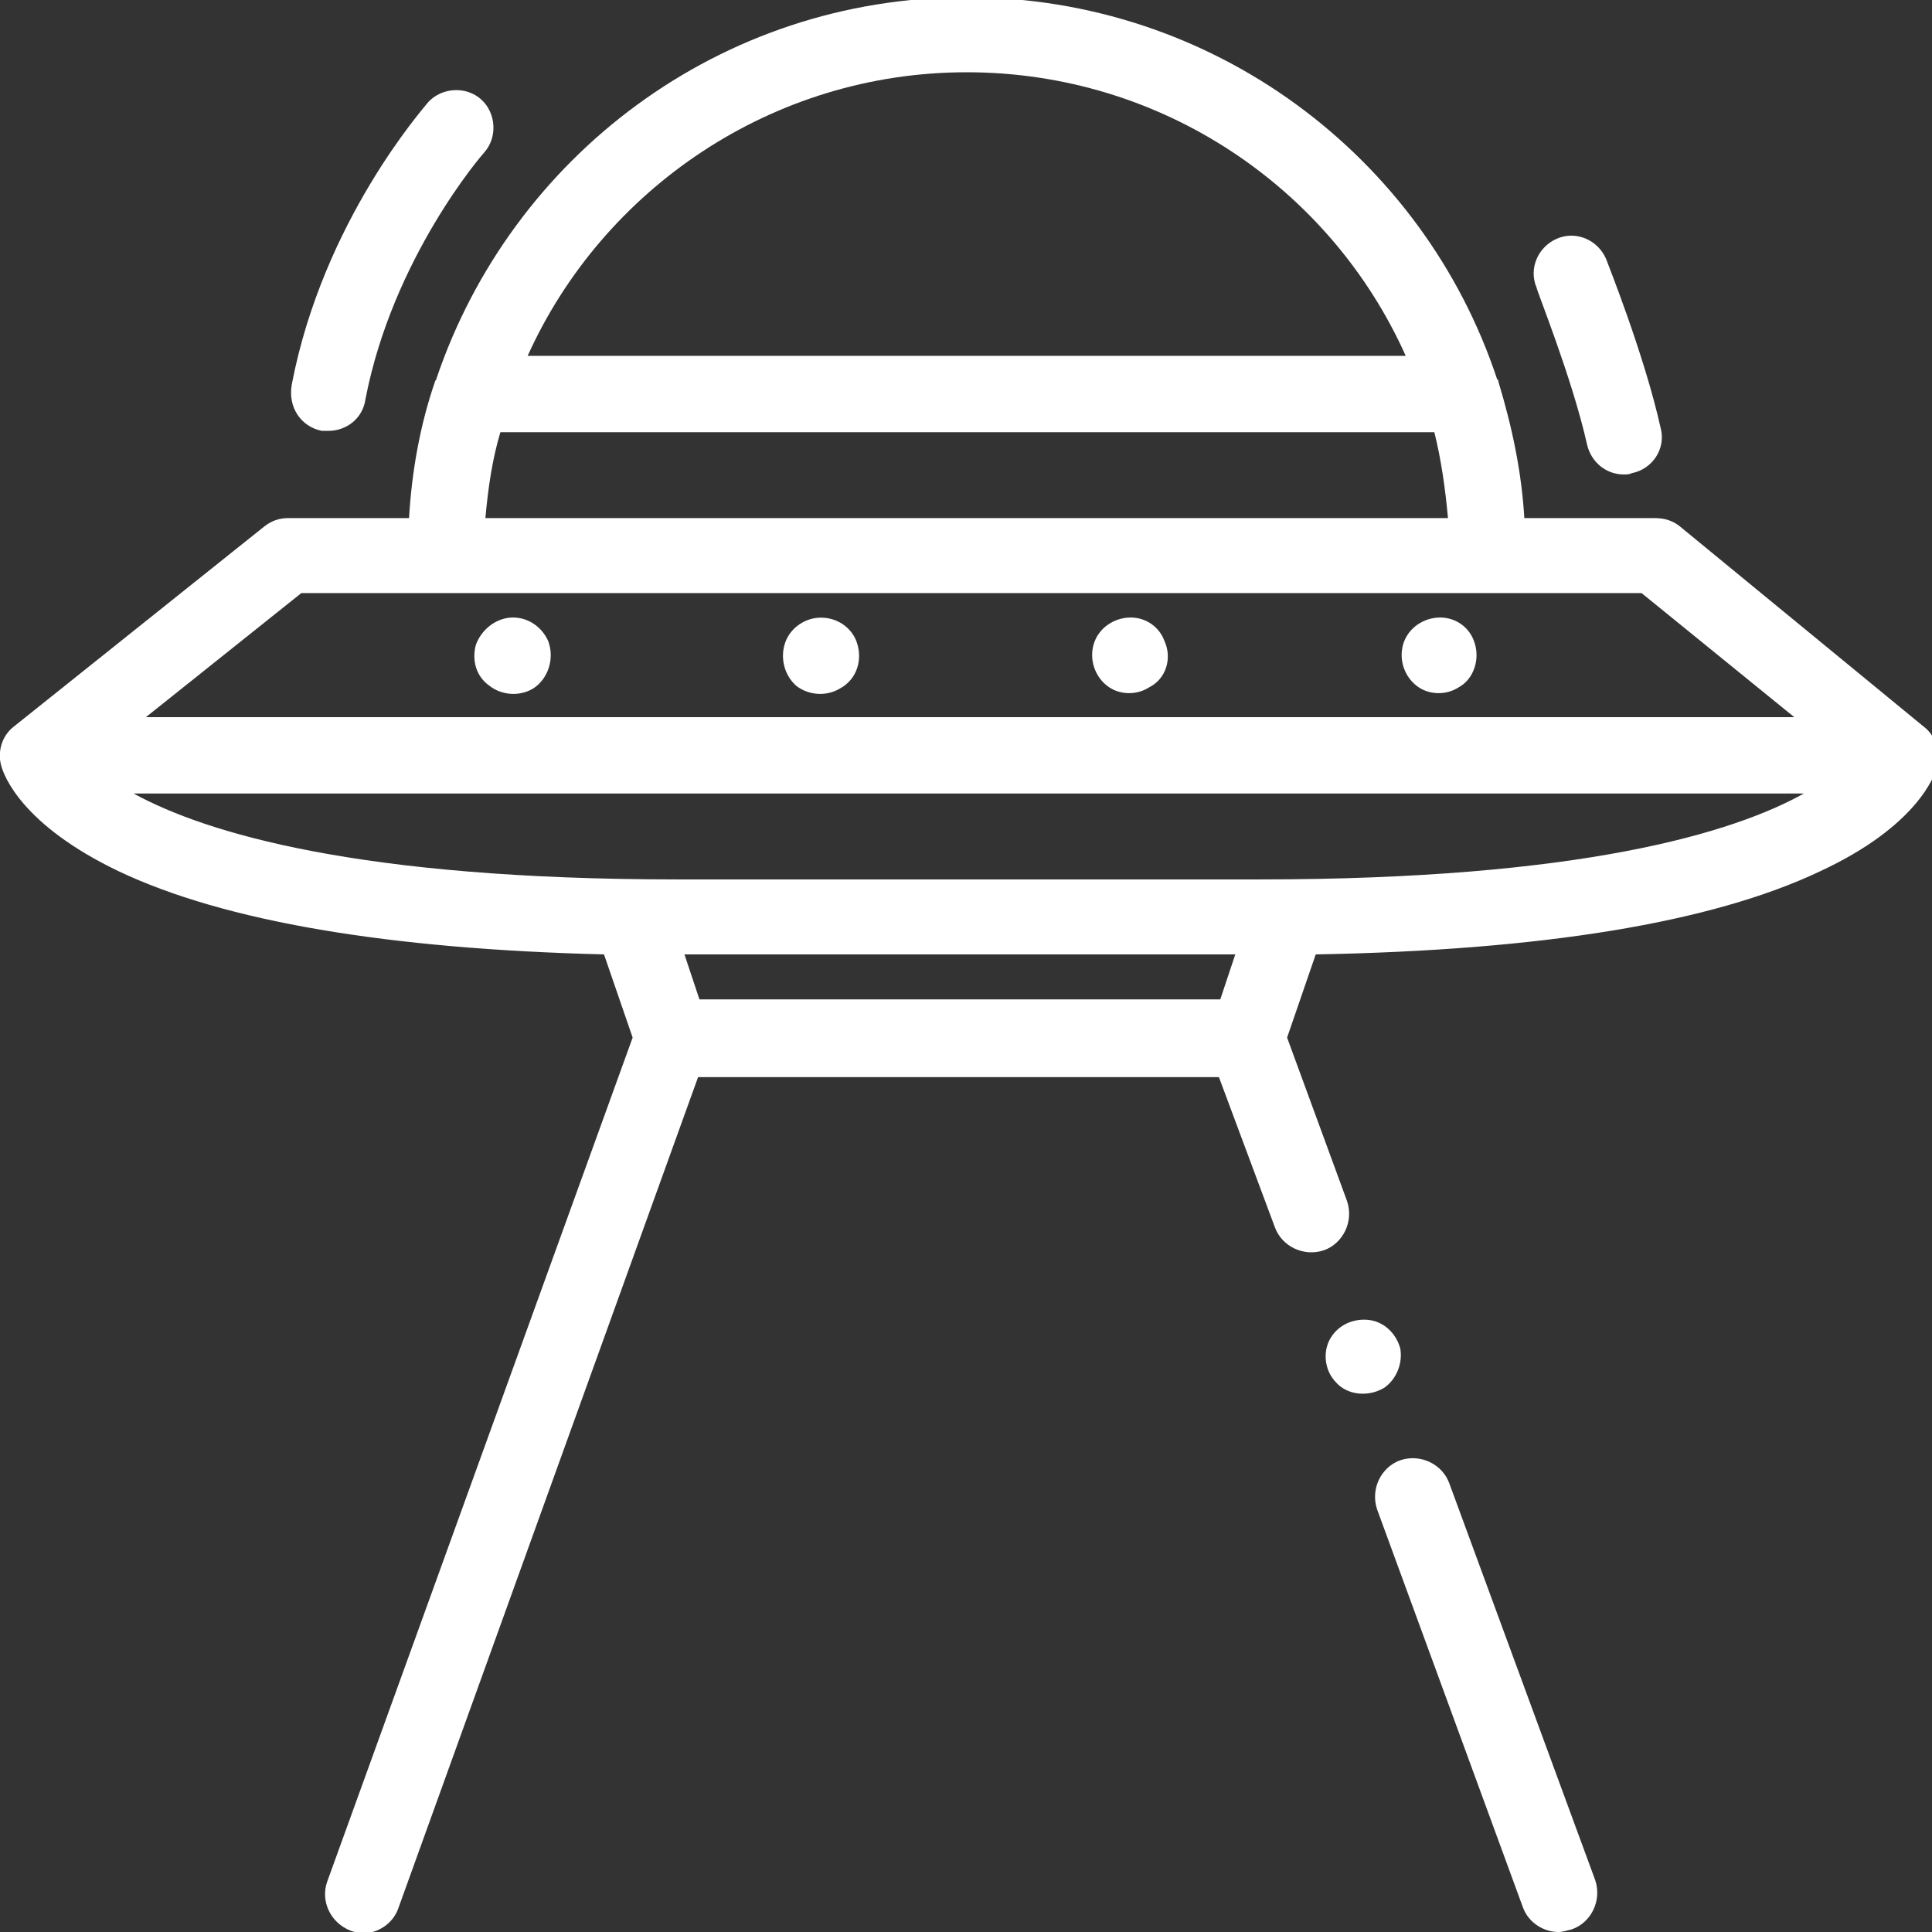
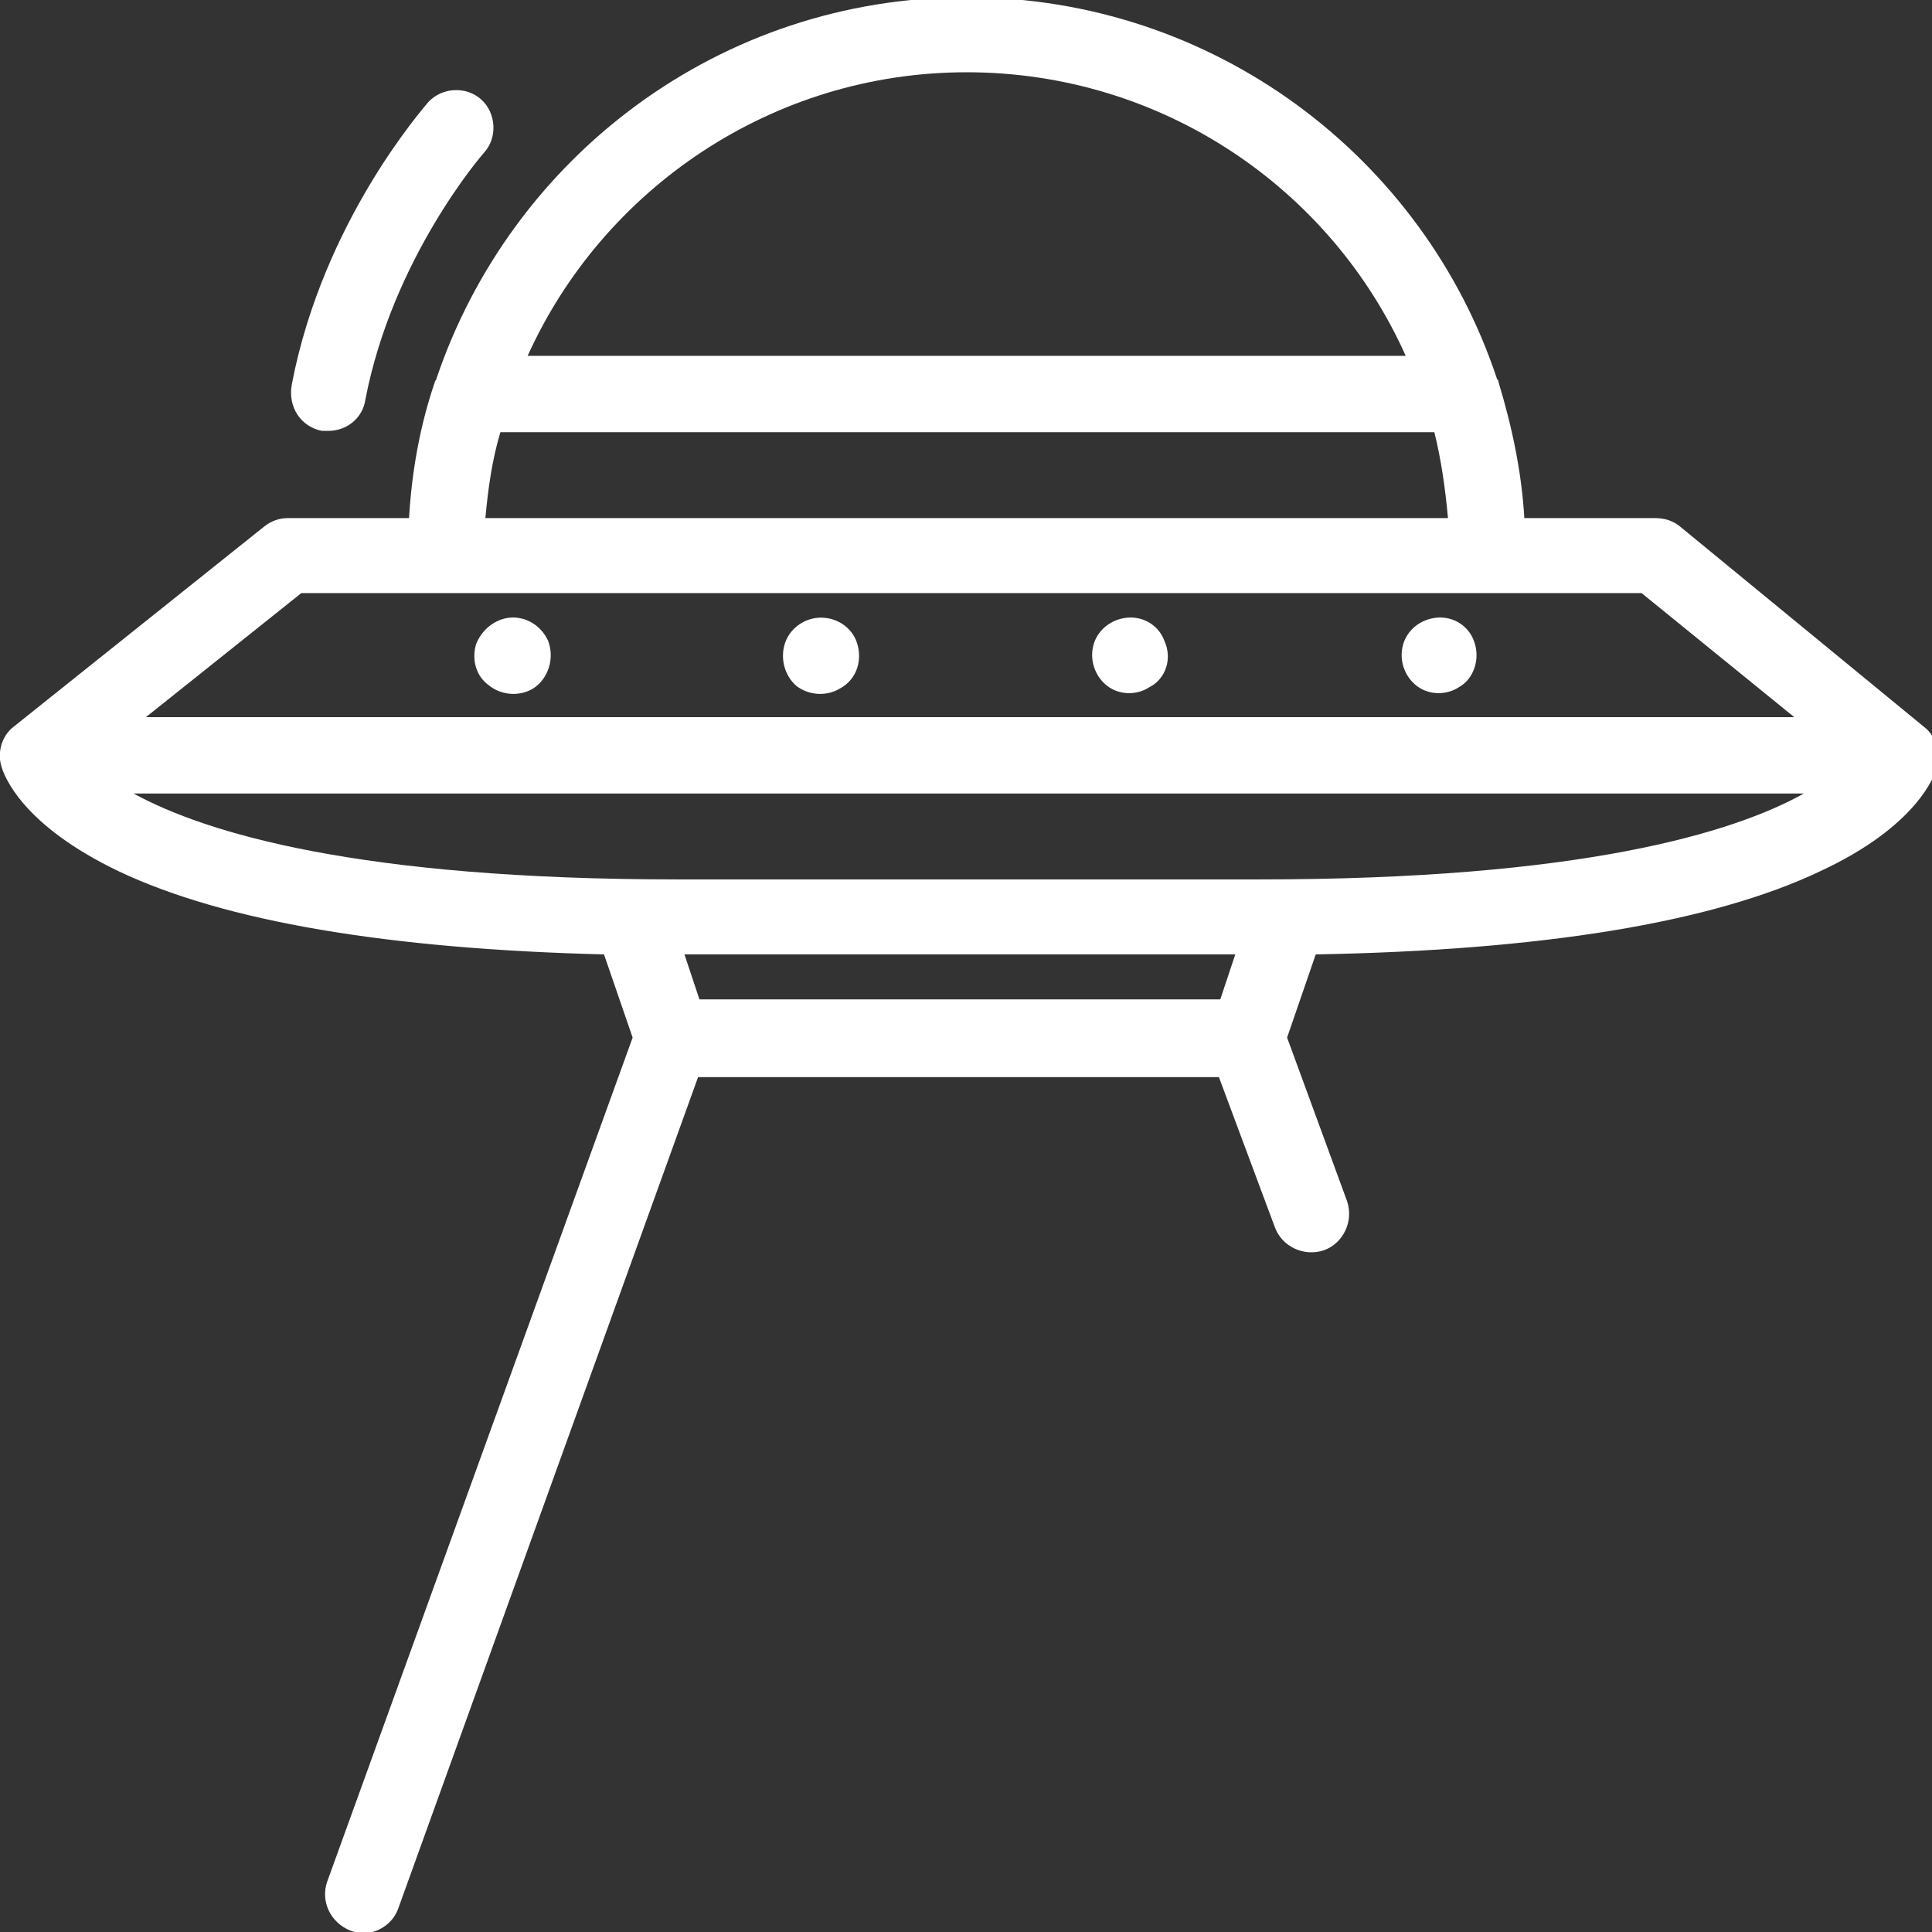
<svg xmlns="http://www.w3.org/2000/svg" version="1.1" id="圖層_1" x="0px" y="0px" viewBox="0 0 141.7 141.7" style="enable-background:new 0 0 141.7 141.7;" xml:space="preserve">
  <rect x="0" y="0" width="141.7" height="141.7" fill="#333333" stroke="none" />
  <style type="text/css">
	.st0{fill:#FFFFFF;}
</style>
  <g>
    <path class="st0" d="M142.1,55.8c0.1-0.9-0.2-1.9-1-2.5l-17.9-14.7c-0.5-0.4-1.1-0.6-1.8-0.6h-9.6c-0.2-3.4-0.9-6.7-1.9-10   c0-0.1,0-0.1-0.1-0.2c-5.4-16.3-20.8-28-38.9-28S37.5,11.5,32,27.8c0,0.1-0.1,0.1-0.1,0.2c-1.1,3.2-1.7,6.6-1.9,10h-8.9   c-0.6,0-1.2,0.2-1.7,0.6L1,53.3c-0.9,0.7-1.2,1.9-0.9,2.9c0.2,0.7,1.5,4.3,8.6,7.7c7.8,3.7,19.8,5.7,35.6,6.1l2.1,6.1L24,138   c-0.5,1.4,0.2,3,1.7,3.6c0.3,0.1,0.6,0.2,0.9,0.2c1.1,0,2.2-0.7,2.6-1.8l22-61h38.2L93.5,90c0.5,1.4,2.1,2.2,3.6,1.7   c1.4-0.5,2.2-2.1,1.7-3.6l-4.4-12l2.1-6.1c16.5-0.3,29-2.3,37-6.1c7.1-3.3,8.4-7,8.6-7.7C142,56.1,142.1,56,142.1,55.8z M106.2,38   H35.6c0.2-2.2,0.5-4.3,1.1-6.3h68.5C105.7,33.7,106,35.8,106.2,38z M70.9,5.3c14.3,0,26.7,8.5,32.2,20.8H38.7   C44.2,13.9,56.6,5.3,70.9,5.3z M22.1,43.5h10.6h0h76.4h0h11.3l11.2,9.1H10.7L22.1,43.5z M51.3,73.3l-1.1-3.3h40.4l-1.1,3.3H51.3z    M92.4,64.5H49.7c-23.4,0-34.6-3.4-39.9-6.3h122.5C127.1,61.1,115.9,64.5,92.4,64.5z" />
    <path class="st0" d="M40.2,47c-0.5-1.1-1.6-1.8-2.8-1.7c-1.1,0.1-2.1,0.9-2.5,2c-0.3,1.1,0,2.3,1,3c0.9,0.7,2.2,0.8,3.2,0.2   C40.2,49.8,40.7,48.3,40.2,47z" />
    <path class="st0" d="M62.8,47c-0.4-1-1.4-1.7-2.6-1.7c-1.1,0-2.2,0.7-2.6,1.8c-0.4,1.1-0.1,2.4,0.8,3.2c0.9,0.7,2.2,0.8,3.2,0.2   C62.9,49.8,63.3,48.3,62.8,47z" />
    <path class="st0" d="M85.4,47c-0.4-1.1-1.5-1.8-2.7-1.7c-1.2,0.1-2.2,0.9-2.5,2c-0.3,1.1,0.1,2.3,1,3c0.9,0.7,2.2,0.7,3.1,0.1   C85.5,49.8,86,48.3,85.4,47z" />
    <path class="st0" d="M108.1,47c-0.4-1.1-1.5-1.8-2.7-1.7c-1.2,0.1-2.2,0.9-2.5,2c-0.3,1.1,0.1,2.3,1,3c0.9,0.7,2.2,0.7,3.1,0.1   C108.1,49.8,108.6,48.3,108.1,47z" />
-     <path class="st0" d="M106.3,108.8c-0.5-1.4-2.1-2.2-3.6-1.7c-1.4,0.5-2.2,2.1-1.7,3.6l10.7,29.2c0.4,1.1,1.5,1.8,2.6,1.8   c0.3,0,0.6-0.1,1-0.2c1.4-0.5,2.2-2.1,1.7-3.6L106.3,108.8z" />
-     <path class="st0" d="M101.5,101.8c0.9-0.6,1.4-1.8,1.2-2.9c-0.3-1.1-1.2-2-2.4-2.1c-1.2-0.1-2.3,0.5-2.8,1.5   c-0.5,1-0.3,2.3,0.5,3.1C98.8,102.3,100.3,102.5,101.5,101.8z" />
    <path class="st0" d="M23.6,31.6c0.2,0,0.4,0,0.5,0c1.3,0,2.5-0.9,2.7-2.3c2-10.4,8.6-18,8.7-18.1c1-1.1,0.9-2.9-0.2-3.9   c-1.1-1-2.9-0.9-3.9,0.2c-0.3,0.4-7.7,8.7-10,20.7C21.1,29.9,22.1,31.3,23.6,31.6z" />
-     <path class="st0" d="M116.4,32.6c0.3,1.3,1.4,2.2,2.7,2.2c0.2,0,0.4,0,0.6-0.1c1.5-0.3,2.5-1.8,2.1-3.3c-1.2-5.4-3.9-12.1-4-12.4   c-0.6-1.4-2.2-2.1-3.6-1.5c-1.4,0.6-2.1,2.2-1.5,3.6C112.7,21.3,115.3,27.7,116.4,32.6z" />
  </g>
</svg>